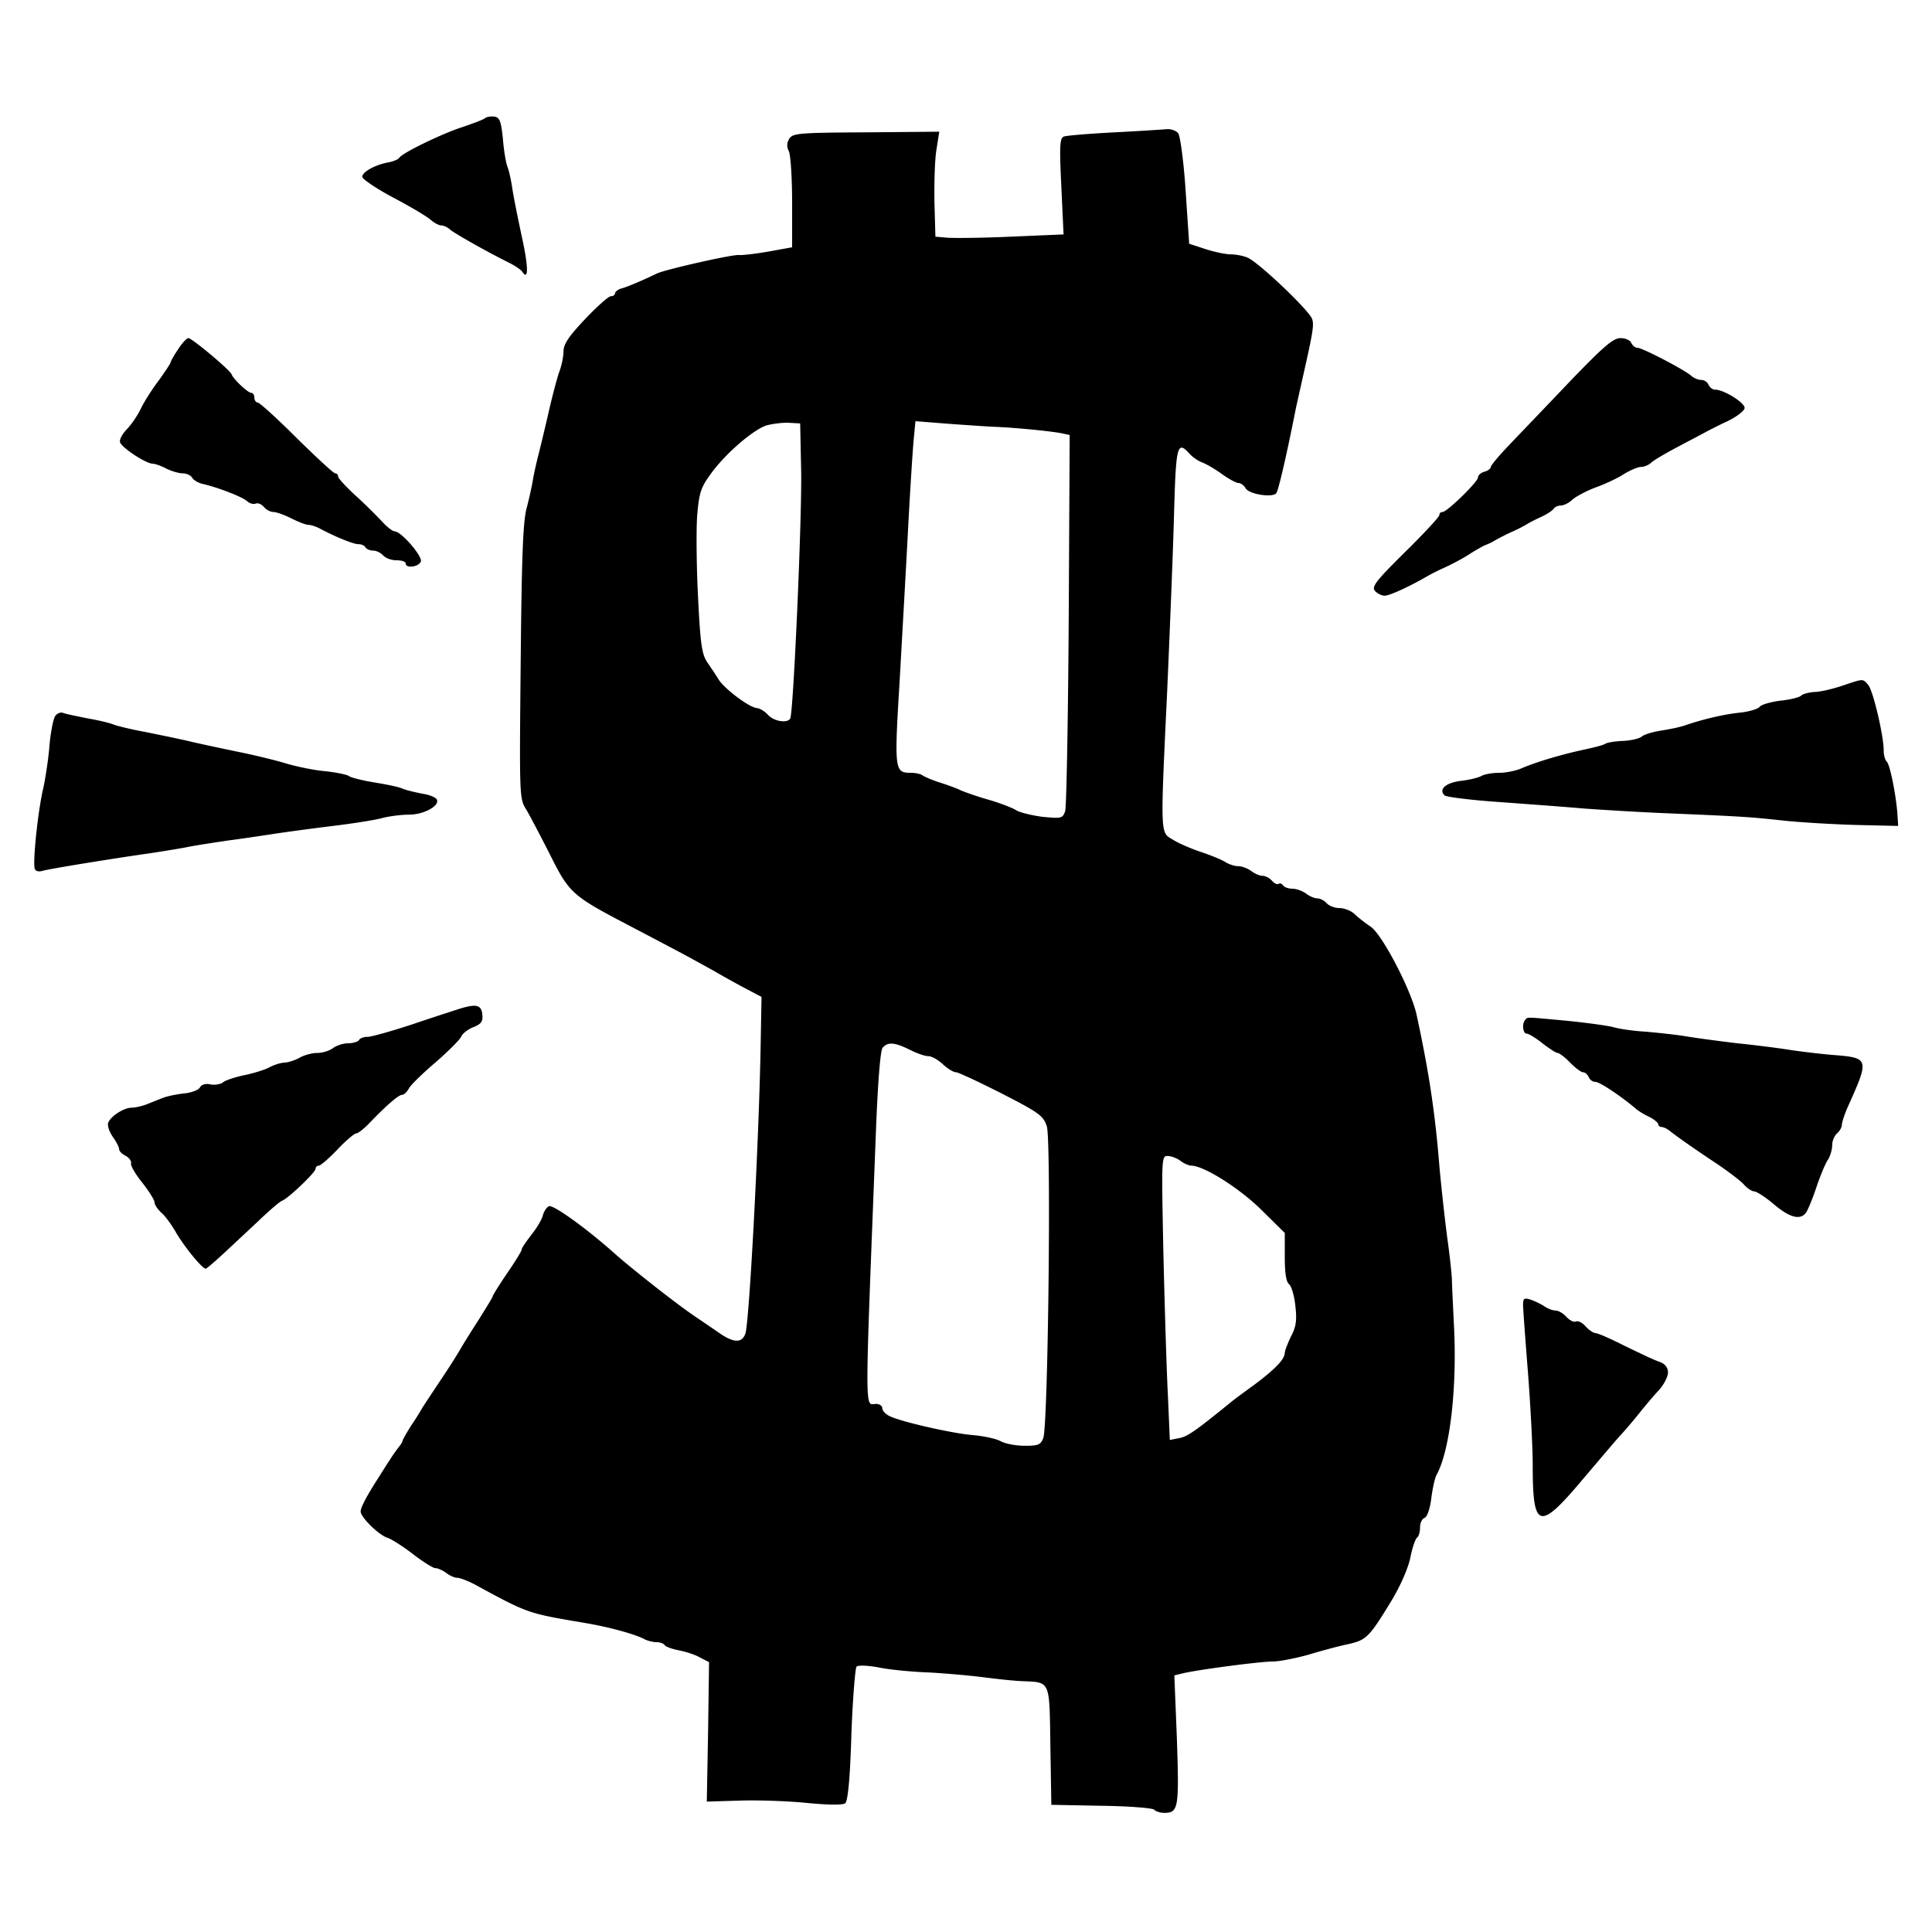
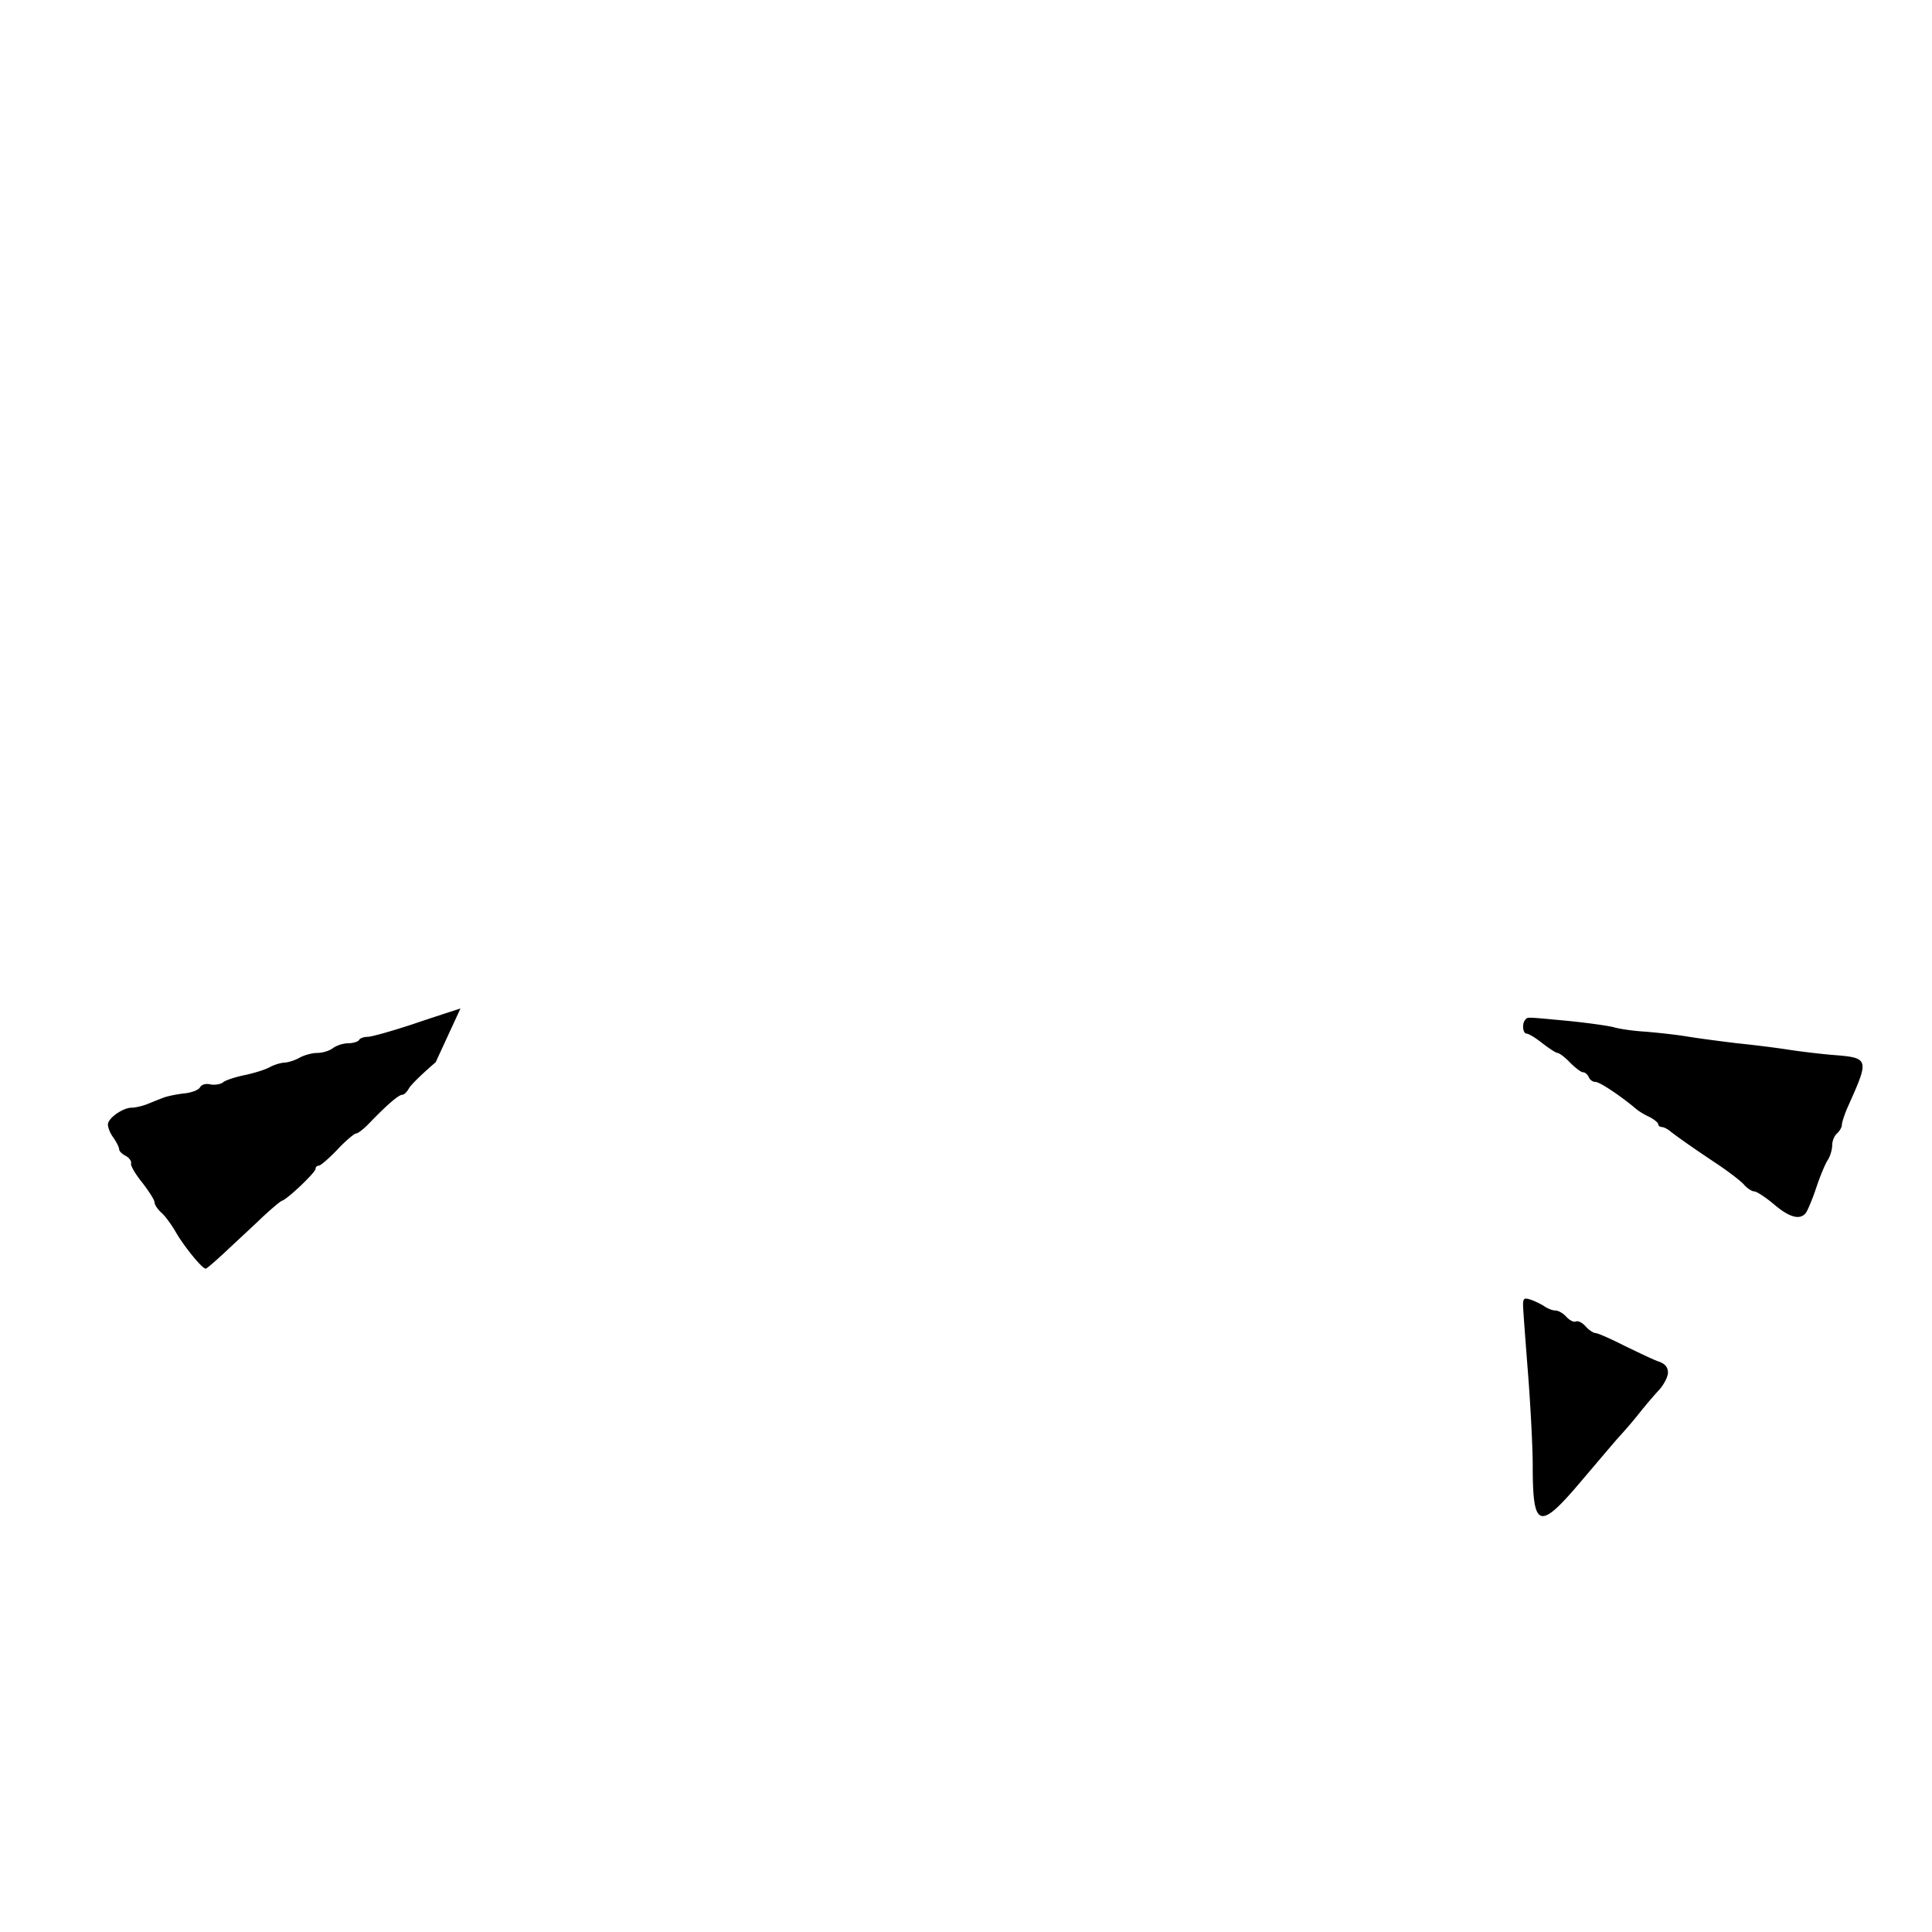
<svg xmlns="http://www.w3.org/2000/svg" version="1.0" viewBox="0 0 468 468">
-   <path d="M117.39 28.704c-.468.312-2.886 1.248-5.46 2.106-4.836 1.56-14.508 6.24-15.21 7.41-.234.39-1.404.858-2.496 1.092-3.276.546-6.474 2.34-6.474 3.51 0 .546 3.432 2.886 7.566 5.07s8.19 4.602 9.048 5.382c.78.702 1.95 1.326 2.496 1.326s1.638.468 2.262 1.092c1.17.936 8.658 5.226 14.508 8.112 1.326.702 2.574 1.56 2.886 2.028 1.56 2.34 1.482-1.248-.078-8.346-.936-4.368-2.028-9.75-2.34-11.856-.312-2.184-.858-4.446-1.17-5.226-.312-.702-.858-3.666-1.092-6.63-.468-4.524-.78-5.304-2.106-5.538-.858-.078-1.95.078-2.34.468zM270.036 32.058c-6.162.312-11.7.78-12.324 1.014-1.014.39-1.092 2.262-.624 12.09l.546 11.622-12.792.546c-7.02.312-14.04.39-15.522.234l-2.73-.234-.234-8.268c-.078-4.602.078-10.296.468-12.714l.702-4.446-17.706.156c-16.458.078-17.784.234-18.642 1.56-.624 1.092-.624 1.95-.078 3.042.39.78.78 6.396.78 12.324v10.92l-5.616 1.014c-3.12.546-6.396.936-7.254.858-1.716-.156-17.784 3.51-19.812 4.446-3.588 1.716-6.864 3.12-8.424 3.588-1.014.234-1.794.858-1.794 1.248s-.468.702-1.014.702-3.354 2.496-6.24 5.538c-3.978 4.212-5.226 6.084-5.226 7.8 0 1.248-.468 3.588-1.092 5.148-.546 1.638-1.638 5.772-2.418 9.204s-1.872 7.956-2.418 10.14c-.546 2.106-1.248 5.148-1.482 6.63s-.936 4.68-1.56 7.02c-.858 3.276-1.17 12.324-1.404 37.206-.312 31.98-.312 32.994 1.248 35.49.858 1.404 3.432 6.318 5.772 10.92 4.758 9.516 5.304 10.062 19.344 17.394 4.758 2.496 10.53 5.538 12.87 6.786s5.694 3.12 7.41 4.056c1.716 1.014 5.07 2.886 7.41 4.134l4.29 2.262-.234 12.792c-.468 23.556-2.73 65.676-3.666 68.718-.78 2.34-2.73 2.34-6.084.078-1.794-1.248-4.68-3.198-6.396-4.368-4.68-3.198-15.054-11.388-19.11-14.976-6.708-6.006-14.898-11.934-15.99-11.544-.546.234-1.248 1.248-1.482 2.184-.234 1.014-1.482 3.12-2.808 4.758-1.248 1.638-2.34 3.198-2.34 3.588 0 .312-1.56 2.886-3.51 5.694-1.95 2.886-3.51 5.382-3.51 5.616s-1.56 2.73-3.354 5.616c-1.872 2.886-3.9 6.162-4.524 7.254s-2.808 4.602-4.992 7.8c-2.106 3.198-4.056 6.084-4.29 6.552-.234.39-1.326 2.262-2.574 4.056-1.17 1.872-2.106 3.51-2.106 3.744s-.39.858-.858 1.404c-.39.546-1.482 1.95-2.262 3.276-.858 1.248-1.95 3.042-2.496 3.9-2.886 4.446-4.524 7.488-4.524 8.502 0 1.404 4.446 5.772 6.552 6.396.936.312 3.666 2.028 6.084 3.9s4.914 3.432 5.46 3.432c.624 0 1.794.546 2.652 1.17.78.624 2.028 1.17 2.652 1.17.702 0 2.652.78 4.29 1.638 13.026 7.098 12.792 6.942 26.52 9.282 5.694.936 12.324 2.73 14.586 3.978.78.39 2.106.702 2.886.702.858 0 1.716.312 1.95.702s1.794.936 3.354 1.248c1.638.312 3.9 1.014 5.148 1.716l2.262 1.17-.234 16.848-.312 16.926 7.8-.234c4.29-.156 11.622.078 16.302.546 5.694.546 8.814.546 9.438.078.624-.546 1.17-5.85 1.482-16.614.312-8.658.936-16.068 1.248-16.458.39-.39 2.574-.312 5.226.156 2.496.546 8.034 1.092 12.324 1.248 4.29.234 10.296.78 13.26 1.17 3.042.39 7.254.858 9.36.936 6.864.312 6.552-.39 6.786 15.756l.234 14.196 12.09.234c6.63.078 12.402.546 12.792.936.468.468 1.56.78 2.496.78 3.432 0 3.588-1.248 3.042-17.784l-.624-15.522 1.95-.468c3.432-.858 18.72-2.886 21.84-2.886 1.638 0 5.538-.78 8.658-1.638 3.042-.936 7.41-2.106 9.672-2.574 4.446-1.014 5.07-1.638 10.53-10.608 2.106-3.51 3.978-7.722 4.524-10.374.468-2.418 1.248-4.602 1.638-4.836.39-.312.702-1.326.702-2.418s.468-2.106 1.092-2.34 1.326-2.184 1.638-4.758c.312-2.418.858-4.914 1.248-5.616 3.276-5.85 5.07-21.294 4.212-36.738-.234-4.914-.468-9.672-.468-10.53s-.468-5.616-1.17-10.53c-.624-4.914-1.482-12.636-1.872-17.16-1.092-13.494-2.652-23.322-5.538-36.66-1.326-5.928-8.268-19.266-11.076-21.216-1.404-.936-3.198-2.34-3.978-3.12-.858-.78-2.496-1.404-3.666-1.404-1.092 0-2.496-.546-3.042-1.17s-1.56-1.17-2.262-1.17-1.95-.546-2.73-1.17c-.858-.624-2.34-1.17-3.276-1.17-1.014 0-2.028-.39-2.262-.78-.312-.468-.78-.624-1.17-.39-.312.234-1.014-.156-1.56-.78s-1.56-1.17-2.262-1.17-1.95-.546-2.73-1.17c-.858-.624-2.262-1.17-3.198-1.17-.858 0-2.262-.468-3.12-1.014s-3.51-1.638-5.85-2.418-5.46-2.106-6.786-2.964c-3.12-1.872-3.12-.312-1.404-36.504.624-14.352 1.404-33.384 1.638-42.354.468-16.926.78-17.94 3.822-14.586.78.858 2.106 1.716 2.964 2.028s2.964 1.482 4.68 2.73 3.588 2.262 4.134 2.262 1.326.546 1.716 1.248c.78 1.482 6.708 2.418 7.488 1.17.546-.858 2.574-9.672 4.68-20.358.234-1.092.936-4.212 1.56-7.02 2.652-11.7 2.886-13.26 2.418-14.742-.624-2.028-13.182-13.962-15.678-14.898-1.092-.468-2.886-.78-3.978-.78-1.17 0-3.9-.546-6.084-1.248l-4.056-1.326-.858-12.87c-.468-7.098-1.326-13.338-1.794-13.884-.468-.624-1.638-1.014-2.574-1.014-.858.078-6.708.468-12.792.78zm-75.972 81.822c.234 11.154-1.872 58.89-2.652 60.216-.78 1.17-3.978.624-5.382-.936-.78-.858-1.95-1.56-2.652-1.638-1.794-.078-7.956-4.68-9.36-7.02-.702-1.17-1.95-2.964-2.73-4.134-1.248-1.872-1.638-4.29-2.184-15.522-.39-7.41-.468-16.302-.234-19.812.468-5.538.858-6.864 3.12-9.984 3.432-4.914 10.452-10.998 13.728-12.012 1.482-.39 3.9-.702 5.382-.624l2.73.156.234 11.31zm47.736-10.452c5.928.312 13.26 1.092 15.522 1.56l1.794.39-.234 44.616c-.156 24.57-.546 45.474-.858 46.488-.624 1.794-.936 1.794-5.304 1.404-2.574-.312-5.46-1.014-6.474-1.56-.936-.624-3.822-1.716-6.396-2.496-2.574-.702-5.694-1.794-7.02-2.34-1.248-.624-3.744-1.482-5.46-2.028s-3.432-1.326-3.9-1.638c-.39-.312-1.638-.624-2.808-.624-3.978 0-4.056-.546-2.73-22.386.624-11.076 1.56-27.534 2.028-36.504.468-9.048 1.092-18.642 1.326-21.372l.468-4.914 7.878.624c4.368.312 9.828.702 12.168.78zM220.35 254.28c1.716.858 3.666 1.56 4.524 1.56.78 0 2.34.858 3.51 1.95s2.574 1.95 3.198 1.95c.546 0 5.538 2.34 11.076 5.148 9.126 4.68 10.062 5.382 10.92 7.956 1.092 3.354.312 72.462-.858 75.504-.624 1.638-1.248 1.872-4.446 1.872-2.106 0-4.68-.468-5.85-1.092-1.092-.624-4.056-1.248-6.63-1.482-5.07-.39-17.628-3.276-20.28-4.602-1.014-.468-1.794-1.326-1.794-1.95 0-.546-.702-1.014-1.482-1.014-2.808 0-2.808 4.992-.078-65.442.468-12.402 1.092-20.202 1.638-20.826 1.248-1.482 2.964-1.326 6.552.468zm65.598 26.91c.78.624 2.028 1.17 2.652 1.17 3.12.078 11.622 5.46 16.926 10.686l5.694 5.616v5.772c0 3.978.312 6.084 1.092 6.708.546.468 1.248 2.886 1.482 5.304.39 3.432.156 4.992-1.092 7.332-.78 1.638-1.482 3.432-1.482 3.978-.078 1.56-2.34 3.9-7.332 7.644-2.574 1.872-5.226 3.822-5.85 4.368-8.268 6.708-10.296 8.19-12.324 8.58l-2.34.468-.468-10.842c-.312-5.928-.78-21.372-1.092-34.398-.468-23.088-.468-23.556 1.014-23.556.858 0 2.262.546 3.12 1.17zM43.134 84.63c-1.014 1.482-1.794 2.886-1.794 3.12s-1.326 2.262-2.964 4.524c-1.716 2.262-3.666 5.382-4.368 6.942-.78 1.56-2.262 3.744-3.354 4.836-1.092 1.17-1.794 2.496-1.56 3.12.546 1.404 6.318 5.148 7.878 5.148.546 0 2.106.546 3.276 1.17 1.248.624 3.042 1.17 3.978 1.17s2.028.468 2.34 1.092c.312.546 1.482 1.248 2.574 1.482 3.744.858 9.75 3.198 10.764 4.212.546.468 1.404.78 2.028.546.546-.234 1.482.156 2.028.858.546.624 1.56 1.17 2.262 1.17s2.652.702 4.368 1.56 3.51 1.56 4.134 1.56 2.028.468 3.12 1.092c3.744 1.95 7.8 3.588 8.97 3.588.702 0 1.482.312 1.716.78.234.39 1.092.78 1.872.78s1.872.546 2.418 1.17 1.95 1.17 3.198 1.17 2.262.312 2.262.78c0 1.248 3.12.858 3.666-.468.468-1.248-4.758-7.332-6.396-7.332-.468 0-1.95-1.17-3.198-2.574-1.248-1.326-4.134-4.212-6.396-6.24-2.184-2.028-4.056-4.056-4.056-4.446 0-.468-.312-.78-.702-.78s-4.602-3.9-9.36-8.58c-4.758-4.758-8.97-8.58-9.438-8.58-.39 0-.78-.546-.78-1.17s-.312-1.17-.78-1.17c-.78 0-4.368-3.354-4.758-4.524-.468-1.092-9.594-8.736-10.452-8.736-.39 0-1.56 1.248-2.496 2.73zM380.25 92.43c-5.538 5.85-12.168 12.714-14.586 15.288-2.496 2.574-4.524 4.992-4.524 5.382s-.702.936-1.56 1.17-1.56.858-1.56 1.404c0 1.014-7.488 8.346-8.58 8.346-.468 0-.78.312-.78.78 0 .39-3.744 4.446-8.268 8.892-7.098 7.02-8.19 8.424-7.332 9.438.546.624 1.638 1.17 2.34 1.17 1.248 0 6.084-2.262 10.14-4.602.624-.39 2.73-1.482 4.68-2.34 1.95-.936 4.602-2.34 5.85-3.198a43.885 43.885 0 013.51-2.028c.624-.234 1.716-.702 2.34-1.092s2.418-1.326 3.9-2.028c1.482-.624 3.276-1.56 3.9-1.95s2.262-1.248 3.666-1.872c1.326-.624 2.652-1.482 2.964-1.95.234-.39 1.014-.78 1.716-.78s2.028-.624 2.886-1.482c.936-.78 3.432-2.106 5.538-2.886 2.184-.78 5.226-2.184 6.786-3.198 1.638-1.014 3.51-1.794 4.29-1.794.702 0 1.872-.468 2.496-1.092.702-.624 3.51-2.262 6.318-3.744s5.772-3.042 6.63-3.51 3.276-1.716 5.46-2.73c2.106-1.014 3.978-2.418 4.134-3.12.234-1.248-4.992-4.524-7.176-4.524-.624 0-1.248-.546-1.56-1.17-.234-.624-1.014-1.17-1.716-1.17-.78 0-1.95-.468-2.574-1.092-1.872-1.56-11.778-6.708-12.948-6.708-.546 0-1.17-.546-1.482-1.17-.234-.624-1.404-1.17-2.574-1.17-1.794 0-4.056 1.95-12.324 10.53zM446.16 166.14c-2.34.78-5.382 1.482-6.63 1.482-1.326.078-2.808.468-3.198.858-.468.468-2.73 1.014-5.07 1.248-2.34.312-4.602.936-4.992 1.482-.468.546-2.574 1.17-4.68 1.404-3.9.39-8.892 1.56-13.26 3.042-1.248.468-3.978 1.014-6.006 1.326-1.95.312-4.134.936-4.68 1.482-.624.468-2.652.936-4.524 1.014-1.95.078-3.822.39-4.29.702-.39.312-2.886.936-5.46 1.482-5.382 1.17-11.388 2.964-14.976 4.524-1.326.546-3.666 1.014-5.226 1.014s-3.432.312-4.212.702c-.702.468-3.042 1.014-5.07 1.248-3.666.468-5.46 2.028-3.978 3.51.39.39 6.006 1.092 12.402 1.56 6.474.468 16.068 1.17 21.45 1.638 5.382.39 14.664.936 20.67 1.17 18.33.78 19.266.858 27.3 1.716 4.29.468 12.402.936 17.94 1.092l10.14.234-.156-2.34c-.234-4.524-1.794-12.402-2.574-13.182-.468-.468-.78-1.638-.78-2.73 0-3.666-2.574-14.508-3.744-15.912-1.404-1.56-1.014-1.56-6.396.234zM13.416 173.394c-.468.546-1.092 3.666-1.404 6.864-.234 3.198-.936 7.878-1.482 10.452-1.326 5.46-2.652 18.252-2.106 19.734.156.546.936.78 1.716.546 1.404-.468 17.316-3.042 26.13-4.29 2.574-.39 6.474-1.014 8.58-1.404 2.184-.468 6.864-1.17 10.53-1.716 3.666-.468 8.736-1.248 11.31-1.638s8.892-1.248 13.962-1.872c5.148-.624 10.53-1.482 12.09-1.95 1.56-.39 4.368-.78 6.318-.78 3.744 0 7.644-2.262 6.708-3.744-.312-.468-1.794-1.092-3.432-1.326-1.56-.312-3.666-.78-4.68-1.17-.936-.468-4.056-1.092-6.942-1.56s-5.616-1.17-6.084-1.482c-.39-.39-3.042-.936-5.85-1.248-2.808-.234-7.176-1.17-9.75-1.95s-7.488-1.95-10.92-2.652-8.502-1.794-11.31-2.418c-2.808-.702-7.878-1.716-11.31-2.418-3.432-.624-6.942-1.482-7.8-1.794-.858-.39-3.744-1.092-6.474-1.56-2.73-.546-5.382-1.092-5.928-1.326s-1.404.078-1.872.702z" />
-   <path d="M111.54 244.296a764.95 764.95 0 00-11.856 3.9c-4.992 1.638-9.75 2.964-10.608 2.964-.936 0-1.872.312-2.106.78-.234.39-1.482.78-2.652.78s-2.808.546-3.666 1.17c-.78.624-2.496 1.17-3.822 1.17-1.248 0-3.198.546-4.29 1.17s-2.652 1.092-3.51 1.17c-.858 0-2.496.468-3.666 1.092-1.092.624-3.9 1.482-6.162 1.95s-4.602 1.248-5.148 1.716-1.872.702-2.964.546c-1.248-.312-2.262 0-2.652.702-.312.624-2.106 1.326-4.056 1.482-1.872.234-4.134.702-4.992 1.092-.858.312-2.574 1.014-3.744 1.482s-2.886.858-3.744.858c-1.872 0-5.07 2.028-5.694 3.666-.234.624.234 2.106 1.092 3.354.858 1.17 1.56 2.574 1.56 3.042s.702 1.17 1.638 1.638c.858.468 1.404 1.326 1.248 1.794-.156.546 1.092 2.652 2.73 4.68 1.638 2.106 2.964 4.212 2.964 4.758s.702 1.638 1.638 2.496c.936.78 2.574 3.042 3.666 4.992 2.106 3.51 6.24 8.58 7.098 8.58.234 0 2.574-2.028 5.148-4.446s6.474-6.006 8.58-8.034c2.184-2.028 4.29-3.822 4.758-3.978 1.404-.468 8.112-6.864 8.112-7.722 0-.468.39-.78.78-.78.468 0 2.496-1.794 4.524-3.9 2.028-2.184 4.134-3.9 4.524-3.9.468 0 1.95-1.17 3.276-2.574 4.134-4.29 7.02-6.786 7.878-6.786.468 0 1.17-.702 1.638-1.56s3.354-3.666 6.474-6.318c3.042-2.652 5.85-5.46 6.162-6.162.234-.702 1.56-1.794 2.964-2.34 1.95-.78 2.34-1.404 2.184-3.042-.234-2.34-1.404-2.652-5.304-1.482zM369.486 247.026c-.858.858-.624 3.354.312 3.354.468 0 2.184 1.014 3.822 2.34 1.638 1.248 3.276 2.34 3.666 2.34s1.794 1.014 3.042 2.34c1.248 1.248 2.652 2.34 3.12 2.34.546 0 1.092.546 1.404 1.17.234.624.936 1.17 1.638 1.17 1.014 0 6.162 3.432 9.75 6.474.624.546 2.106 1.482 3.354 2.028 1.17.624 2.106 1.404 2.106 1.794 0 .312.39.624.78.624.468 0 1.248.39 1.794.78 1.326 1.092 5.46 4.056 11.7 8.19 2.886 1.95 5.85 4.212 6.552 5.07.78.858 1.872 1.56 2.418 1.56s2.73 1.404 4.758 3.12c3.744 3.198 6.318 3.9 7.722 2.106.39-.468 1.56-3.198 2.496-6.006s2.184-5.85 2.808-6.786 1.092-2.574 1.092-3.588c0-1.092.546-2.34 1.17-2.886s1.17-1.482 1.17-2.028c0-.624.702-2.808 1.638-4.836 5.07-11.31 4.992-11.466-4.056-12.168-2.73-.234-7.41-.78-10.452-1.248-2.964-.468-8.58-1.17-12.48-1.56-3.822-.468-9.282-1.17-12.09-1.638s-7.332-.936-10.062-1.17c-2.73-.156-6.24-.624-7.8-1.092-1.56-.39-6.63-1.092-11.388-1.56-10.14-.936-9.36-.936-9.984-.234zM368.94 316.056c0 1.014.546 8.268 1.17 16.224s1.17 18.174 1.17 22.776c0 15.366 1.56 15.834 11.934 3.51 4.056-4.758 8.19-9.672 9.204-10.764s3.12-3.51 4.602-5.382 3.666-4.446 4.914-5.772c1.17-1.326 2.106-3.198 2.106-4.134 0-1.248-.624-2.106-2.106-2.652-1.248-.39-4.914-2.184-8.346-3.822-3.354-1.716-6.552-3.12-7.098-3.12-.468 0-1.56-.702-2.34-1.56-.78-.936-1.872-1.482-2.418-1.248s-1.56-.312-2.34-1.17c-.702-.78-1.872-1.482-2.574-1.482s-1.95-.468-2.808-1.092c-.858-.546-2.34-1.248-3.276-1.56-1.482-.468-1.794-.312-1.794 1.248z" />
+   <path d="M111.54 244.296a764.95 764.95 0 00-11.856 3.9c-4.992 1.638-9.75 2.964-10.608 2.964-.936 0-1.872.312-2.106.78-.234.39-1.482.78-2.652.78s-2.808.546-3.666 1.17c-.78.624-2.496 1.17-3.822 1.17-1.248 0-3.198.546-4.29 1.17s-2.652 1.092-3.51 1.17c-.858 0-2.496.468-3.666 1.092-1.092.624-3.9 1.482-6.162 1.95s-4.602 1.248-5.148 1.716-1.872.702-2.964.546c-1.248-.312-2.262 0-2.652.702-.312.624-2.106 1.326-4.056 1.482-1.872.234-4.134.702-4.992 1.092-.858.312-2.574 1.014-3.744 1.482s-2.886.858-3.744.858c-1.872 0-5.07 2.028-5.694 3.666-.234.624.234 2.106 1.092 3.354.858 1.17 1.56 2.574 1.56 3.042s.702 1.17 1.638 1.638c.858.468 1.404 1.326 1.248 1.794-.156.546 1.092 2.652 2.73 4.68 1.638 2.106 2.964 4.212 2.964 4.758s.702 1.638 1.638 2.496c.936.78 2.574 3.042 3.666 4.992 2.106 3.51 6.24 8.58 7.098 8.58.234 0 2.574-2.028 5.148-4.446s6.474-6.006 8.58-8.034c2.184-2.028 4.29-3.822 4.758-3.978 1.404-.468 8.112-6.864 8.112-7.722 0-.468.39-.78.78-.78.468 0 2.496-1.794 4.524-3.9 2.028-2.184 4.134-3.9 4.524-3.9.468 0 1.95-1.17 3.276-2.574 4.134-4.29 7.02-6.786 7.878-6.786.468 0 1.17-.702 1.638-1.56s3.354-3.666 6.474-6.318zM369.486 247.026c-.858.858-.624 3.354.312 3.354.468 0 2.184 1.014 3.822 2.34 1.638 1.248 3.276 2.34 3.666 2.34s1.794 1.014 3.042 2.34c1.248 1.248 2.652 2.34 3.12 2.34.546 0 1.092.546 1.404 1.17.234.624.936 1.17 1.638 1.17 1.014 0 6.162 3.432 9.75 6.474.624.546 2.106 1.482 3.354 2.028 1.17.624 2.106 1.404 2.106 1.794 0 .312.39.624.78.624.468 0 1.248.39 1.794.78 1.326 1.092 5.46 4.056 11.7 8.19 2.886 1.95 5.85 4.212 6.552 5.07.78.858 1.872 1.56 2.418 1.56s2.73 1.404 4.758 3.12c3.744 3.198 6.318 3.9 7.722 2.106.39-.468 1.56-3.198 2.496-6.006s2.184-5.85 2.808-6.786 1.092-2.574 1.092-3.588c0-1.092.546-2.34 1.17-2.886s1.17-1.482 1.17-2.028c0-.624.702-2.808 1.638-4.836 5.07-11.31 4.992-11.466-4.056-12.168-2.73-.234-7.41-.78-10.452-1.248-2.964-.468-8.58-1.17-12.48-1.56-3.822-.468-9.282-1.17-12.09-1.638s-7.332-.936-10.062-1.17c-2.73-.156-6.24-.624-7.8-1.092-1.56-.39-6.63-1.092-11.388-1.56-10.14-.936-9.36-.936-9.984-.234zM368.94 316.056c0 1.014.546 8.268 1.17 16.224s1.17 18.174 1.17 22.776c0 15.366 1.56 15.834 11.934 3.51 4.056-4.758 8.19-9.672 9.204-10.764s3.12-3.51 4.602-5.382 3.666-4.446 4.914-5.772c1.17-1.326 2.106-3.198 2.106-4.134 0-1.248-.624-2.106-2.106-2.652-1.248-.39-4.914-2.184-8.346-3.822-3.354-1.716-6.552-3.12-7.098-3.12-.468 0-1.56-.702-2.34-1.56-.78-.936-1.872-1.482-2.418-1.248s-1.56-.312-2.34-1.17c-.702-.78-1.872-1.482-2.574-1.482s-1.95-.468-2.808-1.092c-.858-.546-2.34-1.248-3.276-1.56-1.482-.468-1.794-.312-1.794 1.248z" />
</svg>